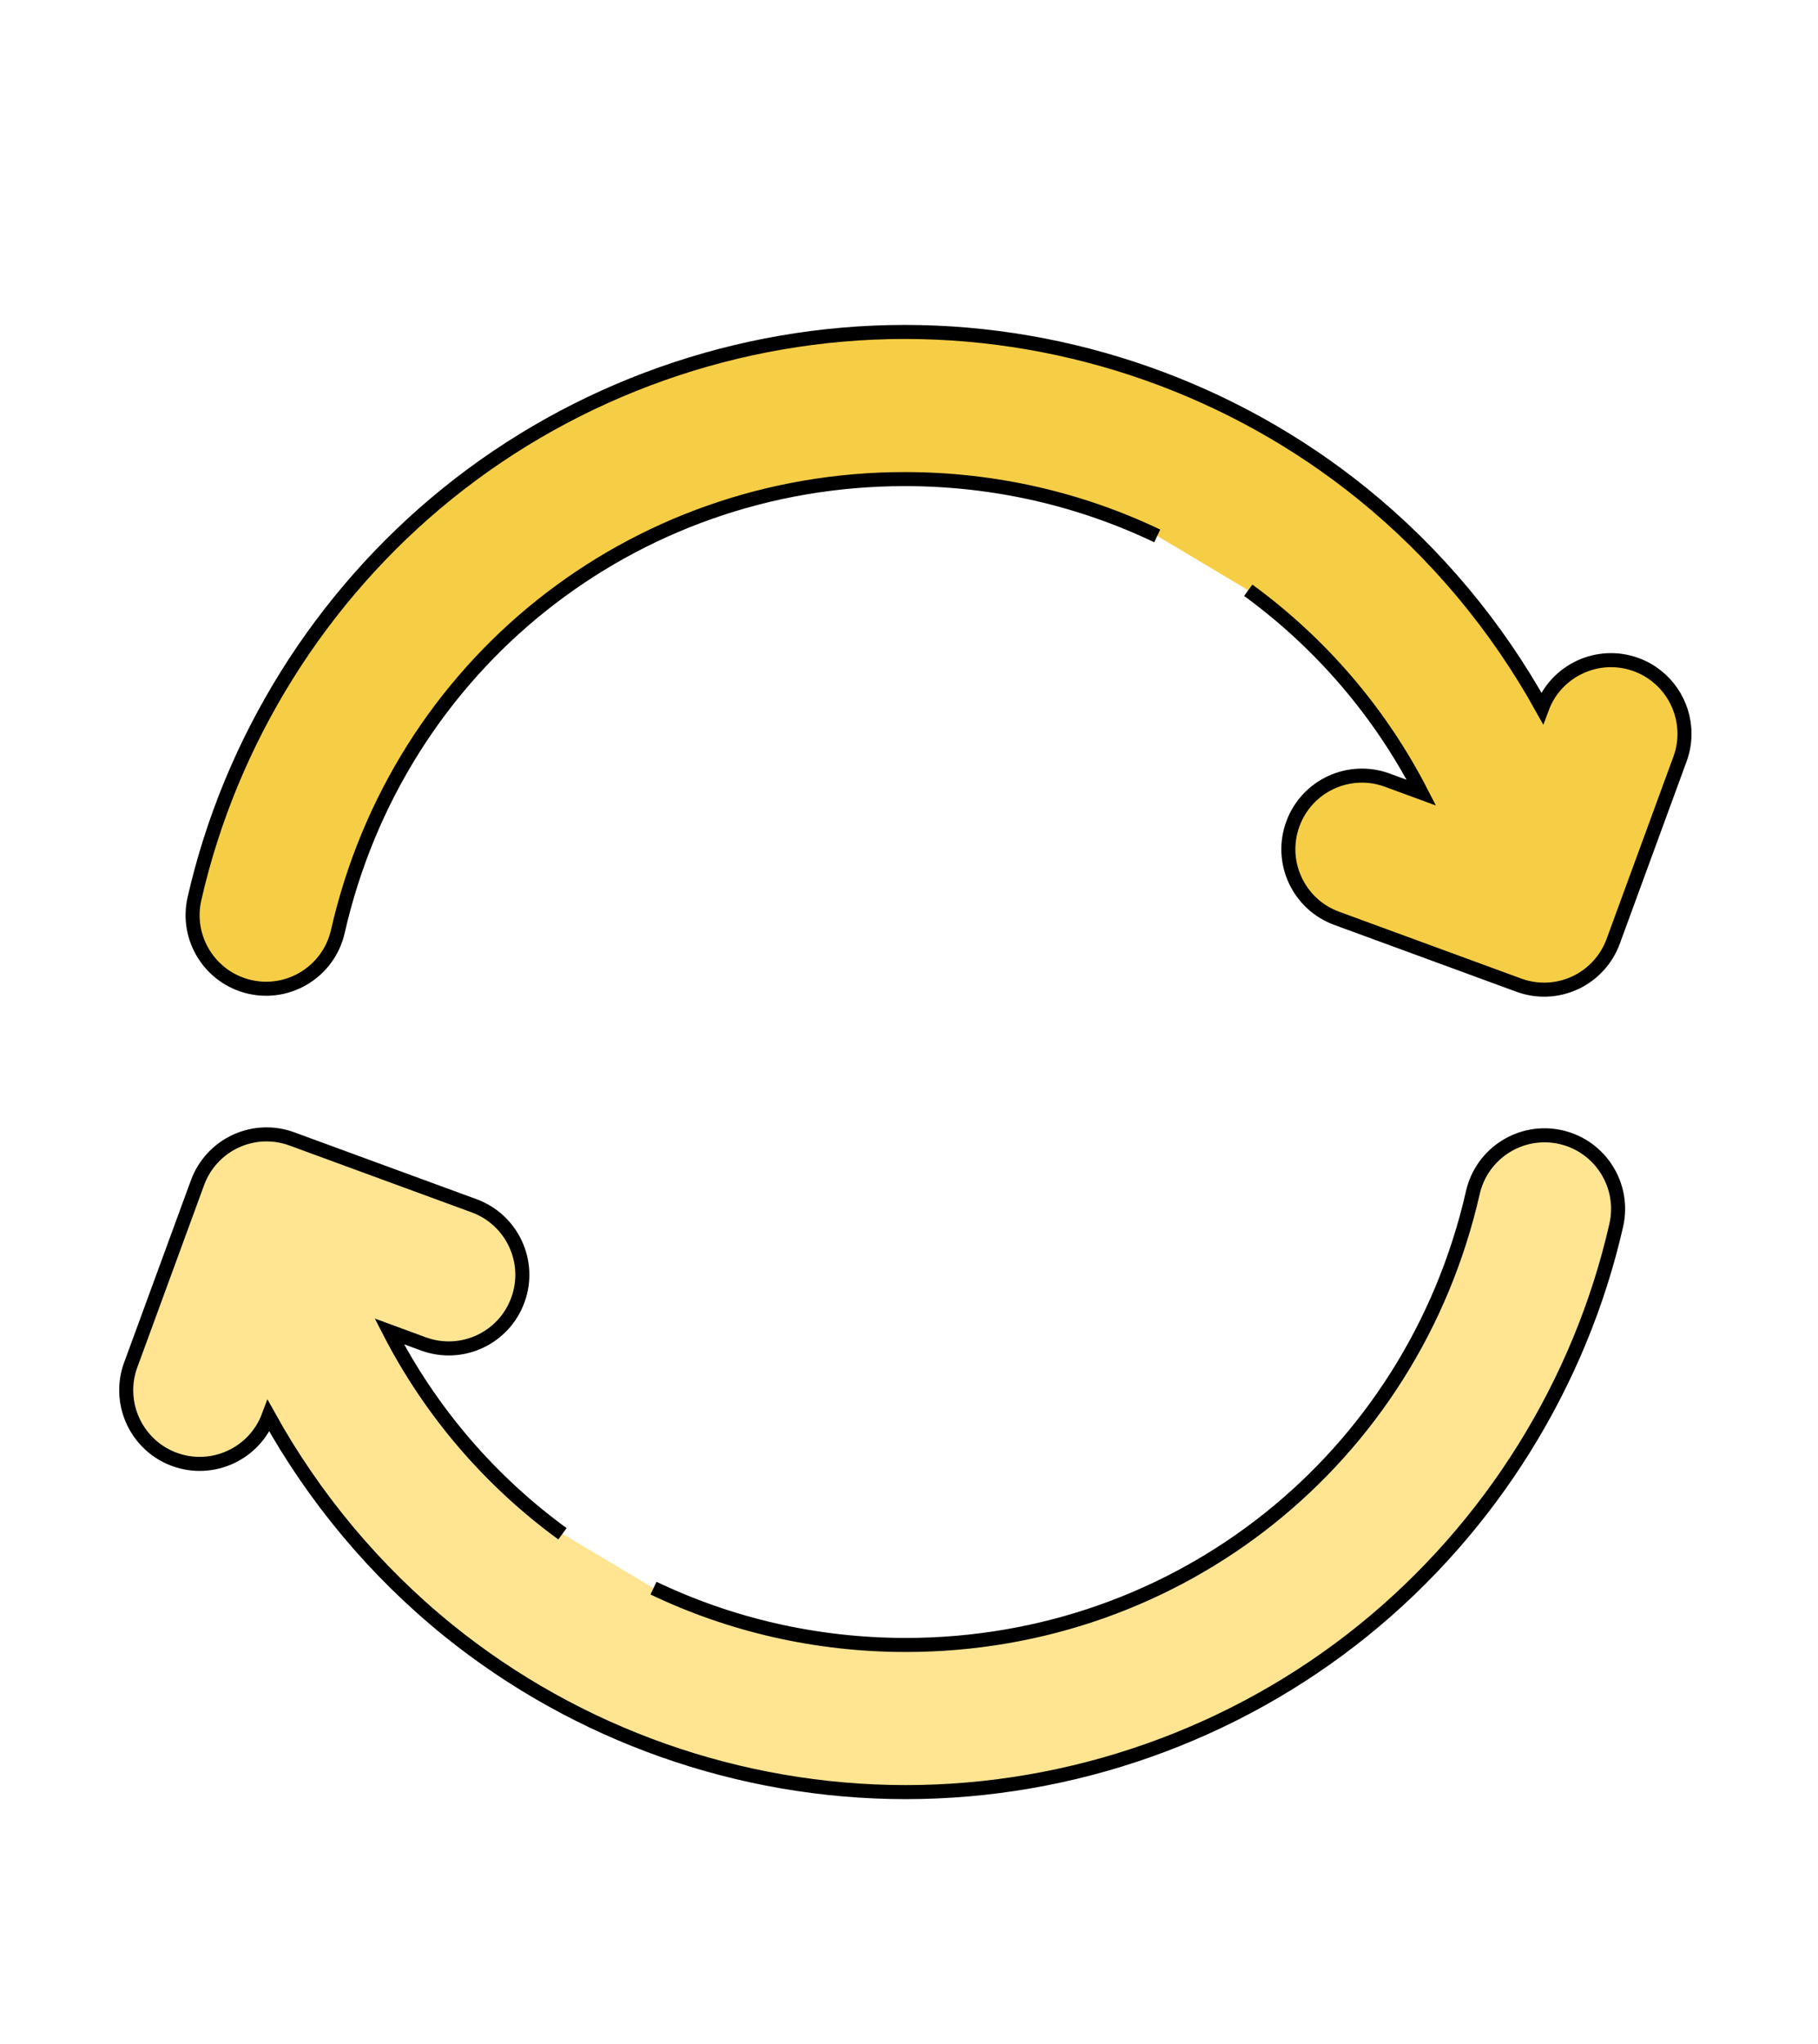
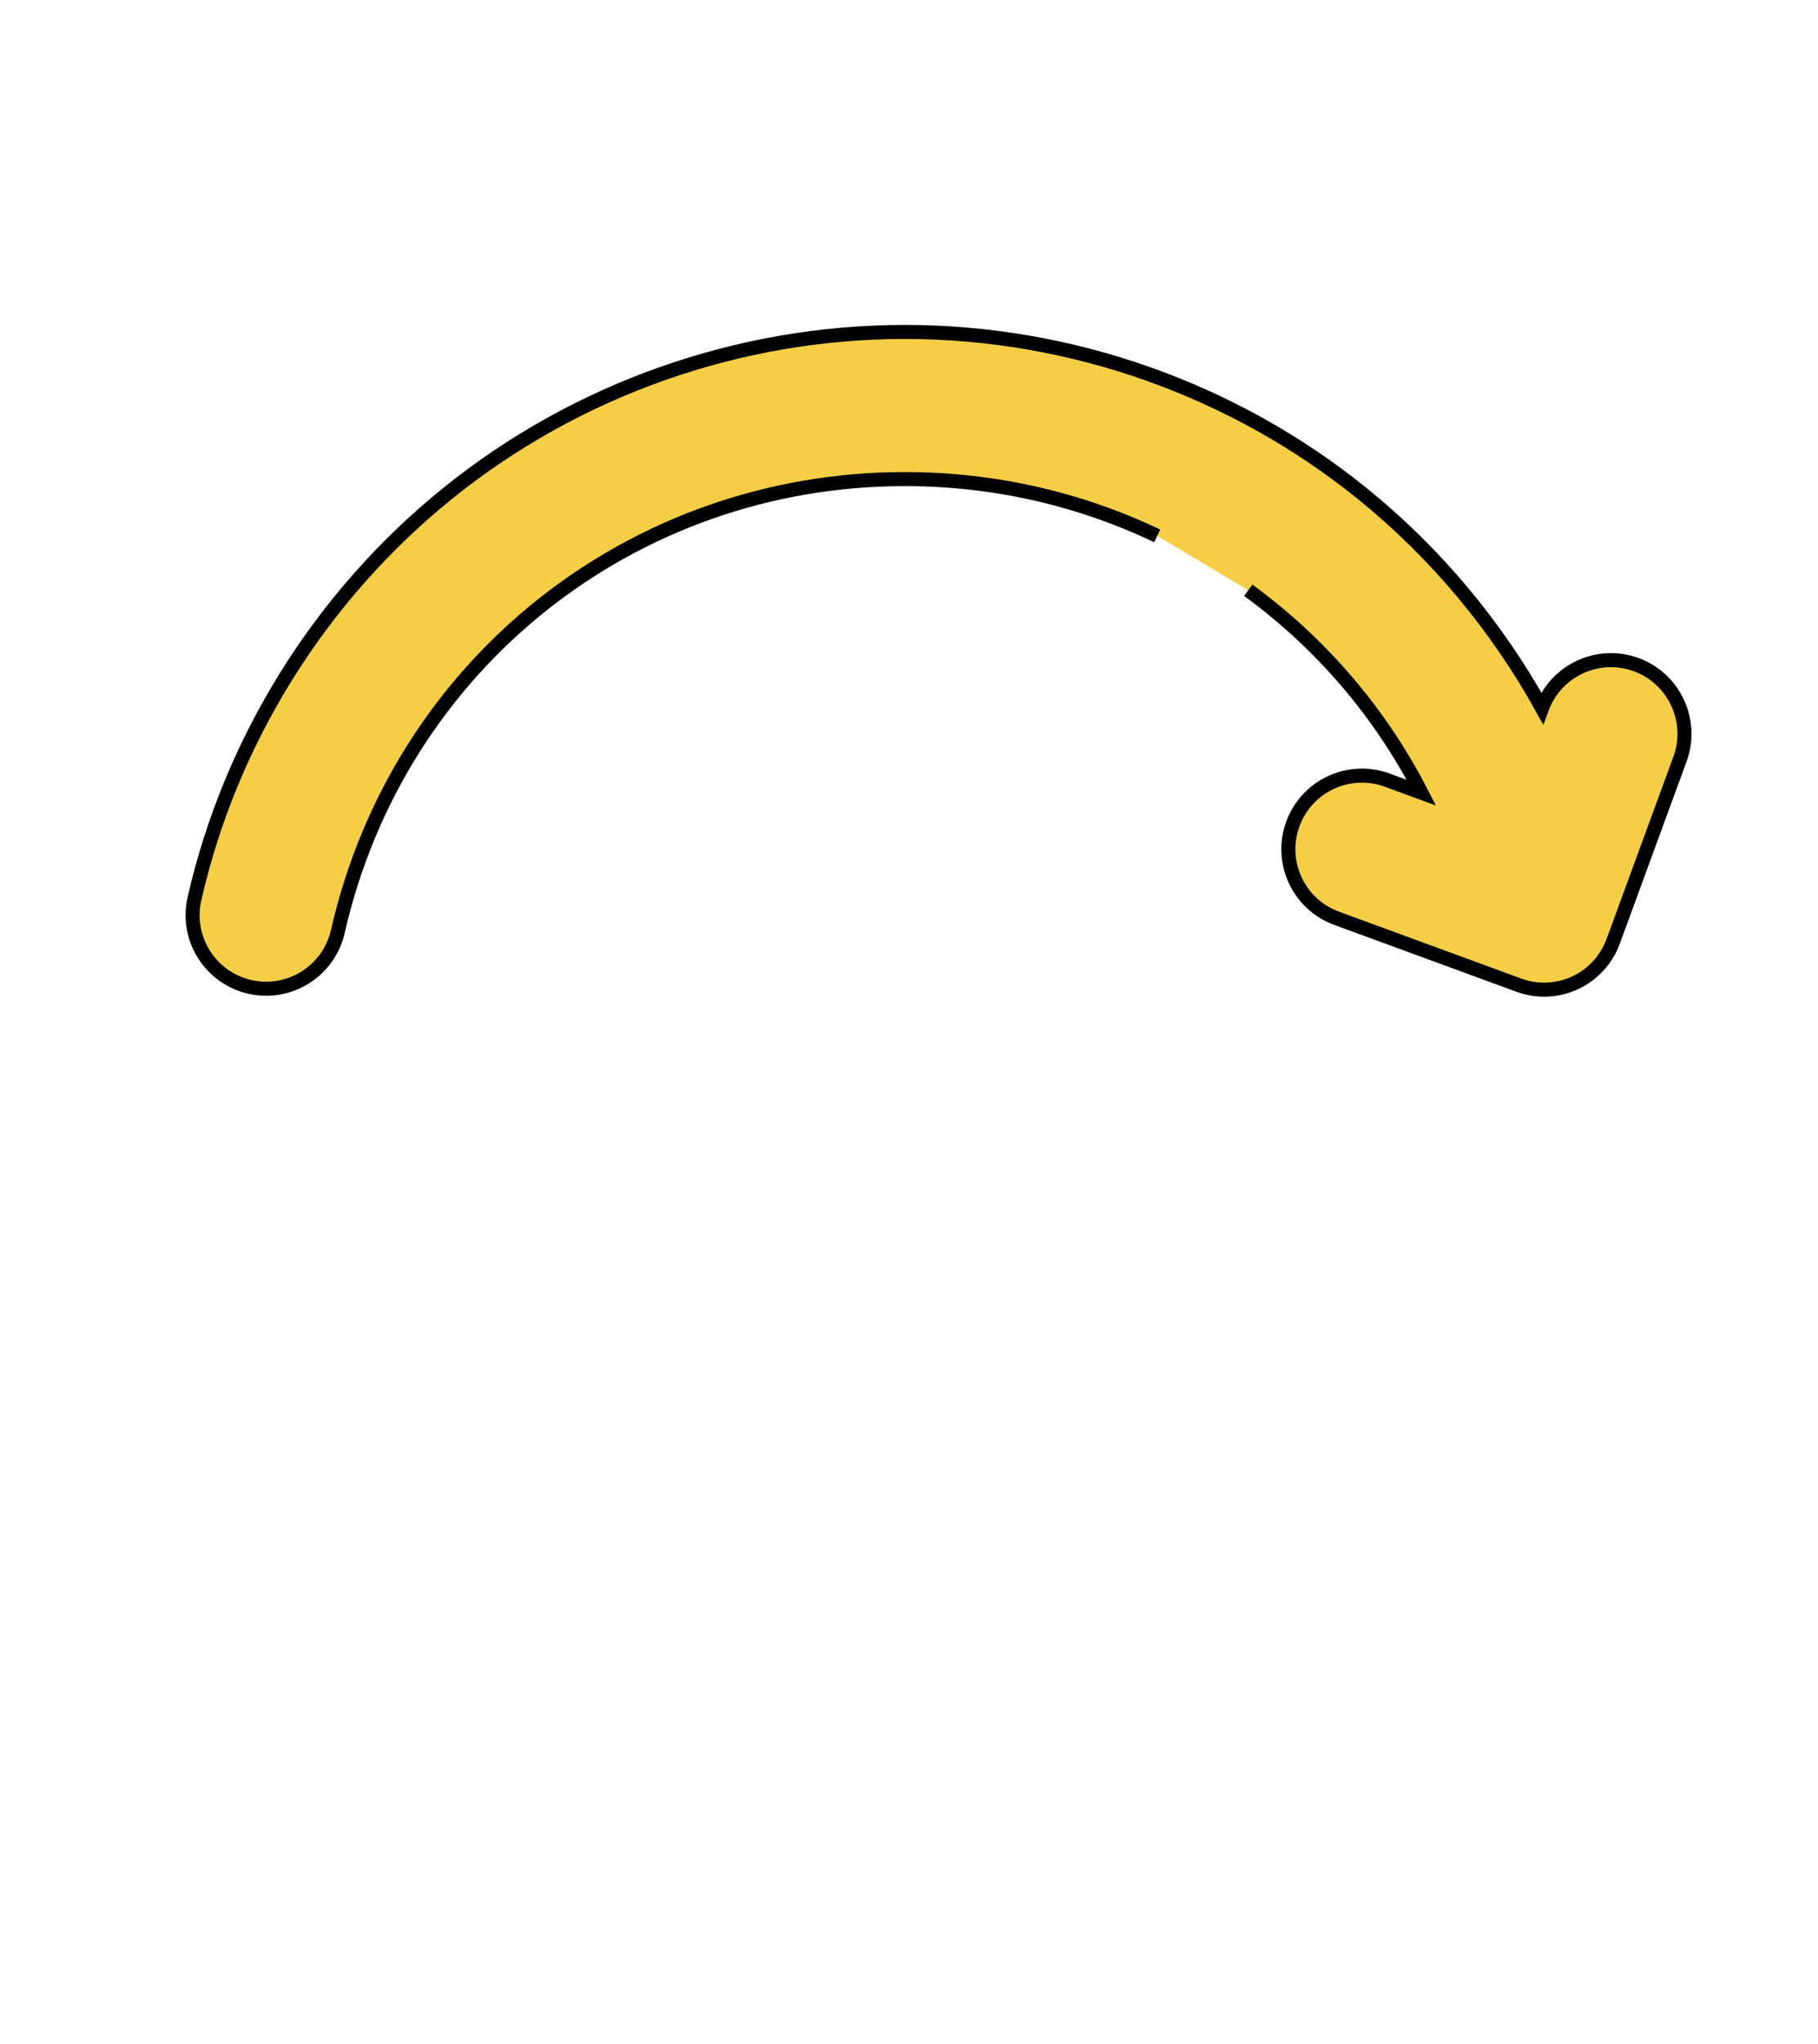
<svg xmlns="http://www.w3.org/2000/svg" version="1.1" id="Capa_1" x="0px" y="0px" viewBox="0 0 259 291" style="enable-background:new 0 0 259 291;" xml:space="preserve">
  <style type="text/css">
	.st0{fill:#FFE592;stroke:#000000;stroke-width:2;stroke-miterlimit:10;}
	.st1{fill:#F6CE46;stroke:#000000;stroke-width:2;stroke-miterlimit:10;}
</style>
-   <path class="st0" d="M80.13,218.37c-10.24-7.47-18.74-17.28-24.67-28.82l4.87,1.79c5.43,1.99,11.45-0.8,13.44-6.23  c2-5.43-0.8-11.45-6.23-13.44l-25.96-9.52c-2.61-0.96-5.49-0.84-8.01,0.33c-2.52,1.17-4.47,3.29-5.43,5.9l-9.52,25.96  c-0.44,1.19-0.64,2.41-0.64,3.6c0,4.27,2.63,8.28,6.87,9.84c5.41,1.98,11.41-0.78,13.42-6.18c6.46,11.64,15.14,22.07,25.59,30.52  c18.37,14.85,41.52,23.03,65.19,23.03c23.67,0,46.82-8.18,65.19-23.03c18.09-14.62,30.88-35.11,36.02-57.68  c1.28-5.64-2.25-11.25-7.89-12.54c-5.64-1.28-11.25,2.25-12.54,7.89c-8.63,37.92-41.85,64.41-80.78,64.41  c-12.83,0-25.04-2.88-35.95-8.09" />
  <g>
    <path class="st1" d="M177.83,84.04c10.24,7.47,18.74,17.28,24.67,28.82l-4.87-1.79c-5.43-1.99-11.45,0.8-13.44,6.23   c-2,5.43,0.8,11.45,6.23,13.44l25.96,9.52c2.61,0.96,5.49,0.84,8.01-0.33c2.52-1.17,4.47-3.29,5.43-5.9l9.52-25.96   c0.44-1.19,0.64-2.41,0.64-3.6c0-4.27-2.63-8.28-6.87-9.84c-5.41-1.98-11.41,0.78-13.42,6.18c-6.46-11.64-15.14-22.07-25.59-30.52   c-18.37-14.85-41.52-23.03-65.19-23.03c-23.67,0-46.82,8.18-65.19,23.03c-18.09,14.62-30.88,35.11-36.02,57.68   c-1.28,5.64,2.25,11.25,7.89,12.54c5.64,1.28,11.25-2.25,12.54-7.89c8.63-37.92,41.85-64.41,80.78-64.41   c12.83,0,25.04,2.88,35.95,8.09" />
  </g>
</svg>